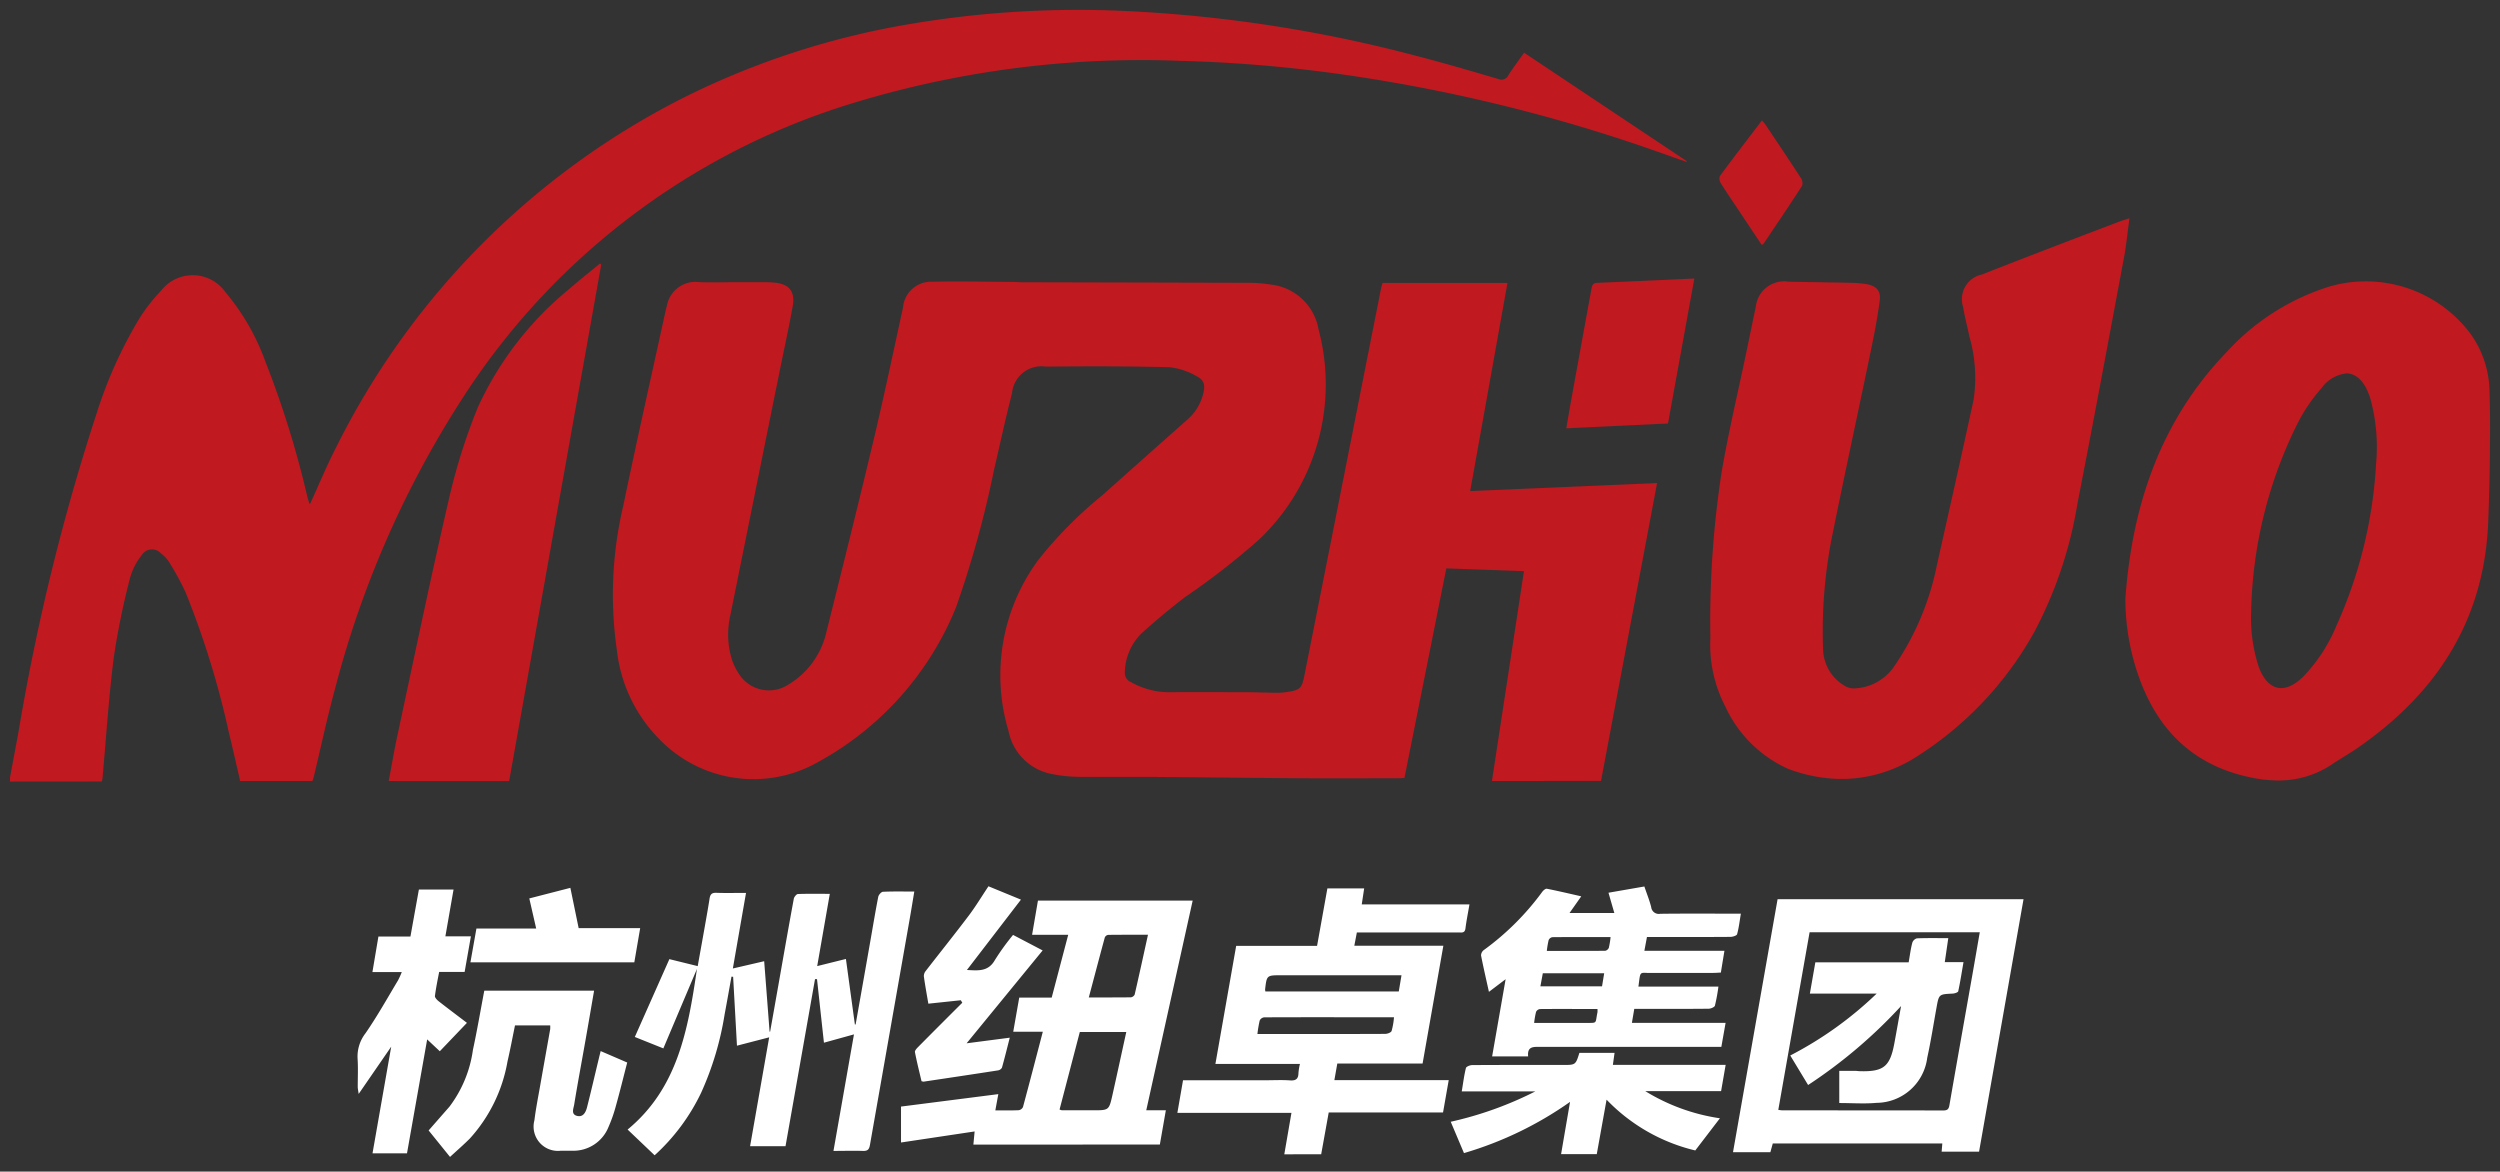
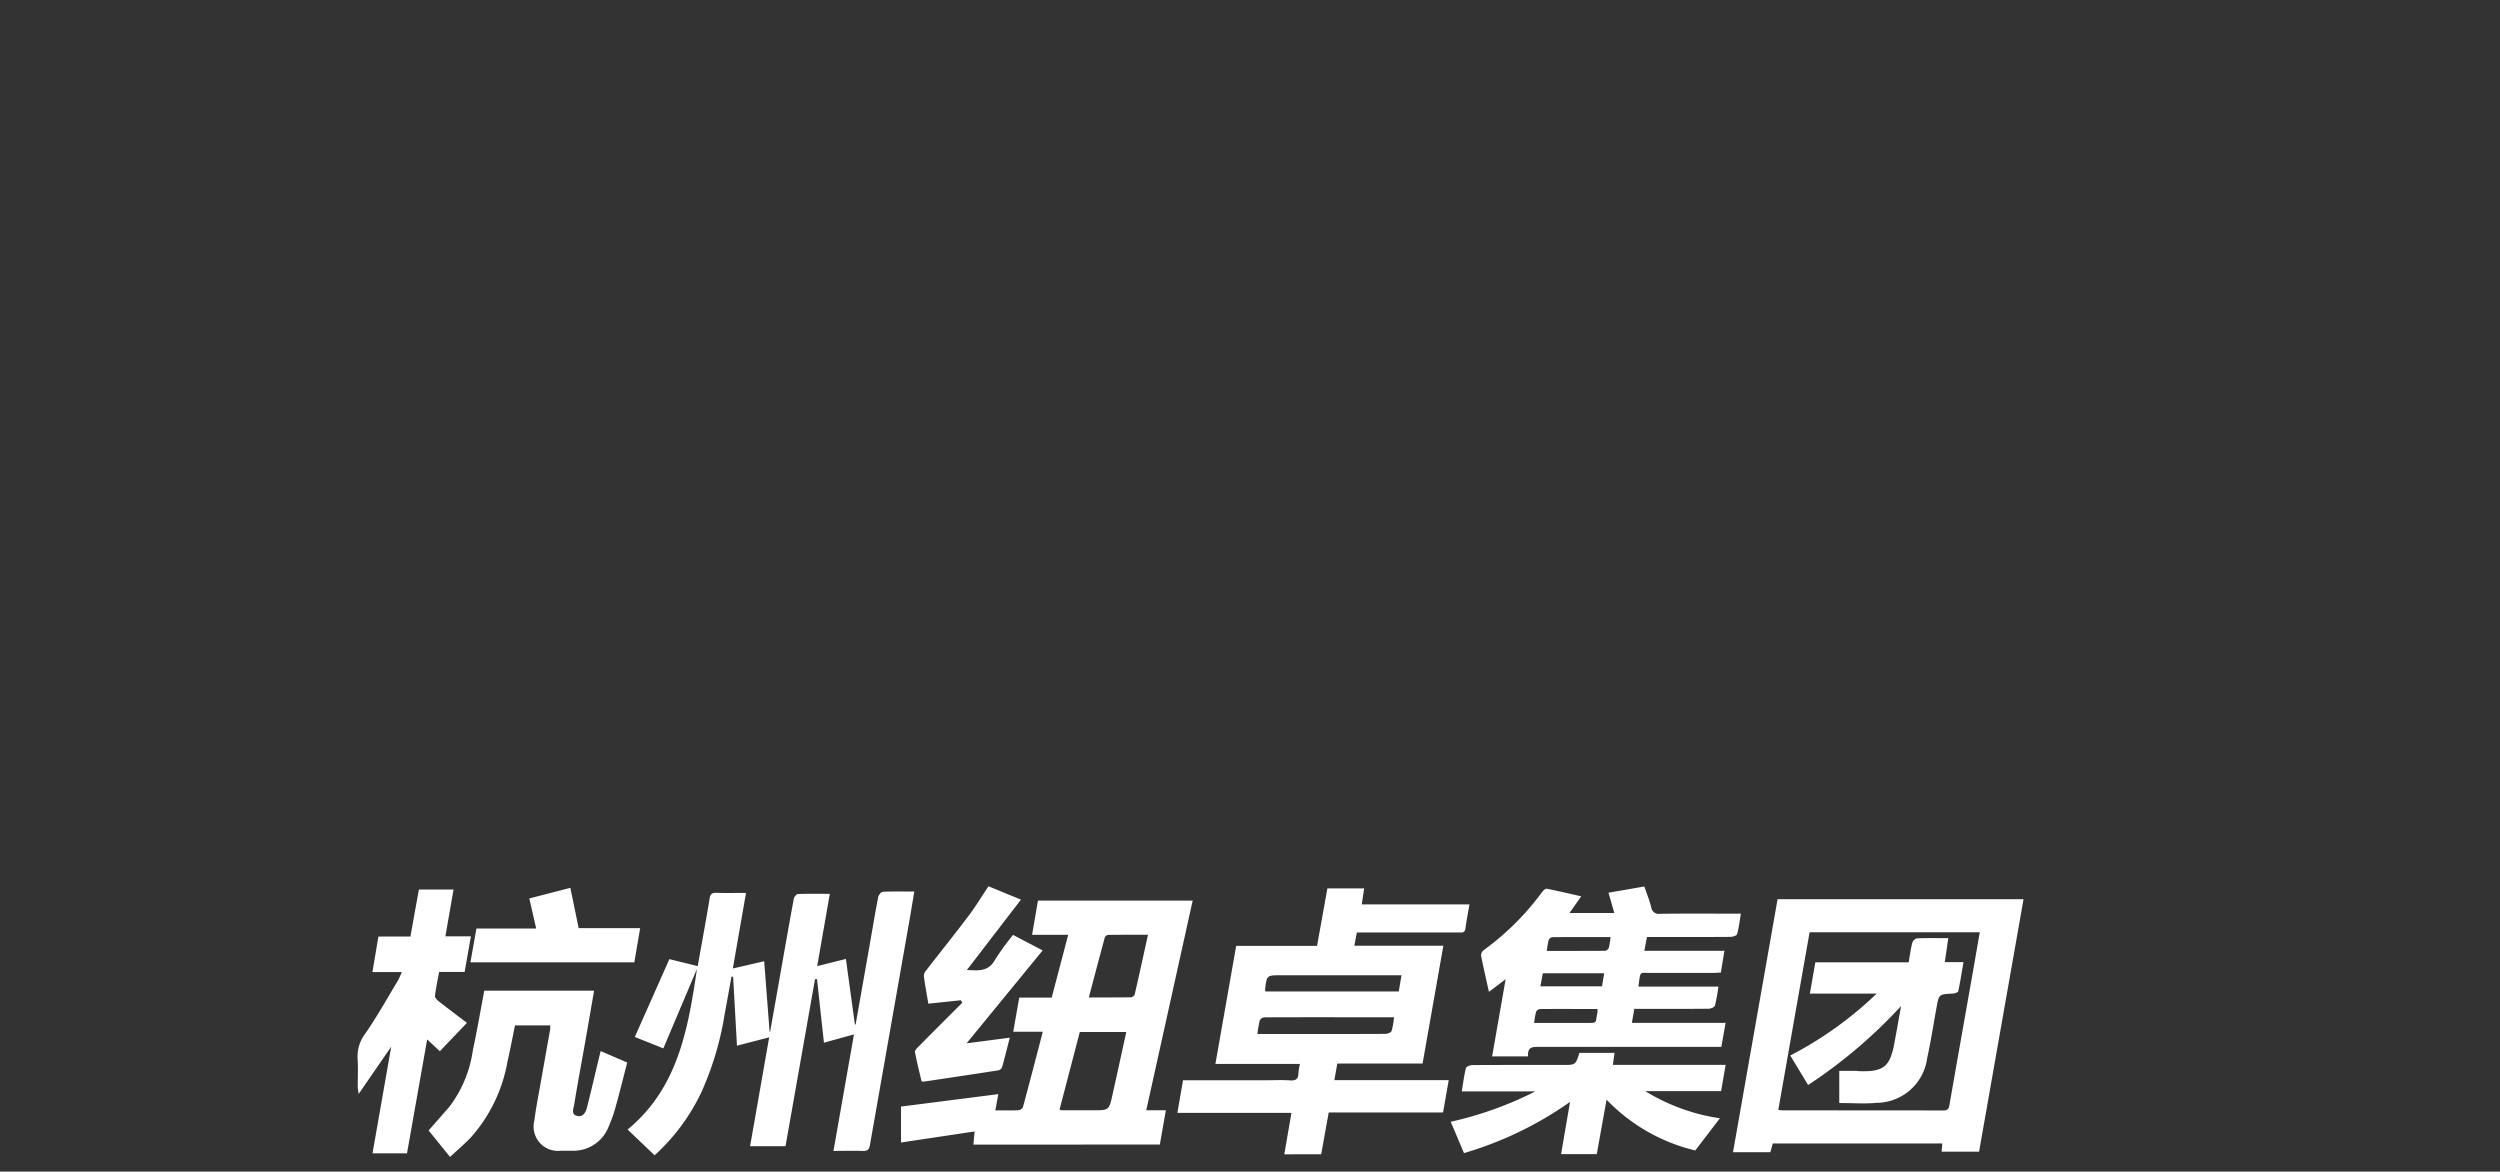
<svg xmlns="http://www.w3.org/2000/svg" width="124.915" height="58.54" viewBox="0 0 124.915 58.54">
  <rect x="0" y="0" width="124.915" height="58.54" fill="#333333" stroke="none" />
  <g id="组_24458" data-name="组 24458" transform="translate(-1100.5 -3060.5)">
-     <path id="联合_112" data-name="联合 112" d="M0,38.552v-.207q.211-1.133.423-2.266A109.5,109.5,0,0,1,4.345,20.1a22.156,22.156,0,0,1,2.091-4.642,8.717,8.717,0,0,1,1.118-1.439,2,2,0,0,1,3.209.078,11.344,11.344,0,0,1,2,3.478,48.215,48.215,0,0,1,2.076,6.673c.033.133.073.265.113.4.005.017.035.026.041.031.439-.956.841-1.933,1.323-2.868A39.05,39.05,0,0,1,33.7,4.358,40.035,40.035,0,0,1,44.972.7,50.341,50.341,0,0,1,55.593.043,69.276,69.276,0,0,1,70.42,2.332c1.323.344,2.635.73,3.946,1.115a.376.376,0,0,0,.5-.187c.242-.376.511-.734.788-1.126l8.129,5.42-.018.034c-.94-.328-1.875-.668-2.819-.981A81.988,81.988,0,0,0,66.714,3.24a70.365,70.365,0,0,0-8.243-.7A49.421,49.421,0,0,0,41.739,4.769,35.484,35.484,0,0,0,22.874,18.994,49.731,49.731,0,0,0,16.23,33.956c-.393,1.44-.7,2.9-1.052,4.354-.016.067-.041.131-.068.213H11.5c-.192-.827-.378-1.664-.582-2.5a43.376,43.376,0,0,0-2.15-6.937,13.837,13.837,0,0,0-.825-1.51,1.651,1.651,0,0,0-.4-.425.6.6,0,0,0-.961.088,3.224,3.224,0,0,0-.571,1.087A37.8,37.8,0,0,0,5.192,32.3c-.259,2.017-.386,4.05-.57,6.077,0,.044-.016.086-.032.171Zm74.046-.027,1.6-10.488L71.766,27.9,69.675,38.371c-.125.006-.226.016-.327.016-1.589,0-3.177.009-4.765,0-2.462-.016-4.924-.048-7.387-.066-.547,0-1.094,0-1.641,0-.718,0-1.436,0-2.153-.006a7.283,7.283,0,0,1-1.335-.137,2.724,2.724,0,0,1-2.177-2.157,9.7,9.7,0,0,1,1.5-8.556,20.971,20.971,0,0,1,3.2-3.228q2.136-1.909,4.281-3.808a2.481,2.481,0,0,0,.747-1.255c.111-.421.055-.687-.329-.877a3.453,3.453,0,0,0-1.354-.449c-2.057-.053-4.117-.05-6.175-.029a1.474,1.474,0,0,0-1.694,1.337c-.331,1.266-.6,2.549-.9,3.825a51.451,51.451,0,0,1-1.9,6.869,15.389,15.389,0,0,1-6.854,7.706,6.528,6.528,0,0,1-7.944-1.1A7.491,7.491,0,0,1,30.325,32a19.325,19.325,0,0,1,.317-7.23c.671-3.228,1.394-6.446,2.1-9.668.025-.112.05-.225.083-.335A1.444,1.444,0,0,1,34.454,13.6c.537.011,1.075.008,1.612,0,.279,0,.558,0,.837,0l.338,0c.312,0,.624-.006.934.019.75.06,1.066.442.934,1.177-.206,1.142-.456,2.276-.686,3.413q-1.217,6.013-2.429,12.027a4.294,4.294,0,0,0,.055,2.152,2.944,2.944,0,0,0,.348.745,1.776,1.776,0,0,0,2.5.57,4.117,4.117,0,0,0,1.9-2.645c.8-3.2,1.6-6.4,2.361-9.605.52-2.19.983-4.394,1.462-6.594a1.408,1.408,0,0,1,1.47-1.282c1.357-.03,2.715,0,4.073.011.126,0,.252.015.379.015q5.68.013,11.36.028a6.87,6.87,0,0,1,1.1.089,2.722,2.722,0,0,1,2.38,2.232,10.685,10.685,0,0,1-2.974,10.509,36.777,36.777,0,0,1-3.7,2.877c-.747.574-1.475,1.178-2.172,1.811a2.808,2.808,0,0,0-.833,1.951.492.492,0,0,0,.313.486,3.89,3.89,0,0,0,2.049.5c1.207-.007,2.415,0,3.622,0,.529,0,1.058.024,1.587.029a3.193,3.193,0,0,0,.514-.035c.673-.1.757-.177.887-.83q1.37-6.9,2.734-13.8.555-2.807,1.111-5.613a1.944,1.944,0,0,1,.066-.2h6.236l-1.863,10.4,9.338-.4-2.8,14.881Zm-55.123,0c.143-.759.267-1.5.426-2.241.847-3.942,1.664-7.891,2.575-11.818a29.673,29.673,0,0,1,1.443-4.594,16.5,16.5,0,0,1,4.577-5.933c.5-.441,1.023-.848,1.536-1.272l.06.06-4.6,25.8Zm92.815-.227c-3.027-.711-4.73-2.741-5.576-5.619a11.792,11.792,0,0,1-.467-3.246c.333-4.682,1.761-8.929,5.091-12.373a11.608,11.608,0,0,1,5.132-3.25,6.531,6.531,0,0,1,6.988,2.32,5.052,5.052,0,0,1,.983,2.825c.039,1.148.031,2.3.02,3.448-.01,1.033-.043,2.065-.08,3.1-.174,4.944-2.55,8.626-6.541,11.376-.407.28-.838.524-1.249.8a4.762,4.762,0,0,1-2.723.818A6.9,6.9,0,0,1,111.737,38.295Zm3.776-19.424a8.43,8.43,0,0,0-1.186,1.727,22.013,22.013,0,0,0-2.346,9.415,7.921,7.921,0,0,0,.373,2.792c.453,1.227,1.3,1.412,2.229.5a8.152,8.152,0,0,0,1.651-2.527,22.735,22.735,0,0,0,1.989-8.122,9.148,9.148,0,0,0-.279-3.215c-.255-.847-.687-1.286-1.2-1.286A1.765,1.765,0,0,0,115.514,18.871ZM88.85,37.918a6.285,6.285,0,0,1-3.141-3.112,6.678,6.678,0,0,1-.748-3.424,48.857,48.857,0,0,1,.561-8.286c.348-2.037.83-4.051,1.252-6.076.153-.731.3-1.464.456-2.194a1.424,1.424,0,0,1,1.625-1.253c1.046.026,2.093.034,3.139.058a5.468,5.468,0,0,1,.789.07c.454.077.7.33.644.784-.109.841-.27,1.677-.442,2.508-.659,3.184-1.352,6.361-1.991,9.548a24.4,24.4,0,0,0-.4,5.462,2.172,2.172,0,0,0,1.038,1.741.893.893,0,0,0,.551.151,2.521,2.521,0,0,0,1.909-1.023,13.645,13.645,0,0,0,2.186-5.135c.619-2.756,1.24-5.513,1.837-8.274a7.47,7.47,0,0,0-.211-3.143c-.1-.494-.236-.984-.316-1.482a1.261,1.261,0,0,1,.954-1.625c1.1-.436,2.2-.861,3.308-1.286q1.8-.693,3.605-1.377c.116-.044.237-.077.447-.144-.1.7-.156,1.33-.271,1.947-.767,4.1-1.526,8.2-2.328,12.3a20.923,20.923,0,0,1-2.149,6.41,17.325,17.325,0,0,1-5.912,6.259,6.921,6.921,0,0,1-3.719,1.1A7.645,7.645,0,0,1,88.85,37.918ZM77.993,19.563q.51-2.812,1.024-5.623c.031-.169.06-.3.283-.307,1.594-.065,3.188-.141,4.859-.216l-1.316,7.244-5.081.24C77.844,20.43,77.914,20,77.993,19.563Zm8.472-9.418c-.332-.5-.671-.99-.989-1.5a.4.4,0,0,1-.038-.354c.684-.924,1.385-1.835,2.1-2.775.07.085.132.146.179.217.595.889,1.192,1.776,1.774,2.673a.448.448,0,0,1,.05.383c-.631.975-1.282,1.937-1.93,2.9-.011.016-.037.022-.085.048Z" transform="translate(1101 3061)" fill="#c01920" stroke="rgba(0,0,0,0)" stroke-miterlimit="10" stroke-width="1" />
    <path id="联合_113" data-name="联合 113" d="M3.555,12.2c.361-.412.7-.8,1.04-1.187A6.078,6.078,0,0,0,5.768,8.175c.211-.976.378-1.962.568-2.959h5.486c-.14.812-.276,1.61-.417,2.408-.193,1.1-.4,2.193-.579,3.292-.032.191-.166.473.139.555s.436-.173.5-.411c.21-.823.4-1.652.6-2.478.026-.111.054-.221.086-.348l1.326.572c-.184.711-.357,1.421-.554,2.125a7.357,7.357,0,0,1-.382,1.1,1.888,1.888,0,0,1-1.824,1.182c-.184,0-.368,0-.552,0A1.216,1.216,0,0,1,8.841,11.69c.071-.581.187-1.157.288-1.734.165-.939.334-1.878.5-2.817a1.2,1.2,0,0,0,0-.187H7.87c-.123.6-.235,1.2-.374,1.8A7.684,7.684,0,0,1,5.618,12.6c-.313.316-.652.606-.994.923Zm9.942-.045c2.5-2.064,3.018-4.975,3.465-8.026L15.283,8.1l-1.426-.571L15.584,3.64,17,3.989c.127-.71.251-1.394.372-2.079.076-.43.153-.86.22-1.292.031-.2.1-.3.33-.292.479.018.96.005,1.492.005-.223,1.277-.437,2.5-.658,3.776l1.565-.363c.092,1.193.181,2.355.27,3.516l.027.008q.21-1.182.419-2.365c.252-1.426.5-2.853.764-4.278.017-.092.132-.235.206-.238C22.523.367,23.04.378,23.6.378l-.63,3.61,1.435-.357c.151,1.107.3,2.191.448,3.275l.037,0q.352-1.983.7-3.966c.142-.8.274-1.61.43-2.41.019-.1.15-.251.235-.255.5-.024,1.007-.012,1.567-.012-.084.5-.157.959-.238,1.417Q26.595,7.3,25.606,12.923c-.04.231-.119.307-.349.3-.48-.016-.961,0-1.474,0L24.807,7.4l-1.5.416c-.118-1.077-.232-2.126-.346-3.176l-.1,0-1.474,8.347H19.617l.954-5.44-1.61.418c-.064-1.161-.128-2.3-.191-3.443l-.083-.006c-.114.629-.225,1.258-.343,1.886a15.28,15.28,0,0,1-1.175,3.918,10.093,10.093,0,0,1-2.322,3.121Zm32.812,1.237.357-2.069h-5.7l.283-1.631h4.14c.4,0,.807-.022,1.208.007.3.022.418-.086.42-.377a3.053,3.053,0,0,1,.074-.446H42.867l1.038-5.9h4.042L48.462.106H50.3l-.121.8h5.382c-.073.426-.151.809-.2,1.2-.032.251-.2.2-.358.2q-2.33,0-4.661,0h-.407l-.127.663h4.449c-.35,1.988-.692,3.923-1.038,5.887H48.958l-.147.829h5.714L54.241,11.3H48.529l-.377,2.091Zm-1.023-6.84a.276.276,0,0,0-.207.159,6.233,6.233,0,0,0-.113.67h2.9c1.161,0,2.321,0,3.482-.006.113,0,.293-.066.323-.146a3.582,3.582,0,0,0,.119-.683H50.034C48.436,6.541,46.861,6.542,45.286,6.548Zm.064-1.4a.439.439,0,0,0,.016.105h6.663c.045-.266.086-.513.136-.811H46.142C45.432,4.447,45.432,4.447,45.35,5.152Zm14.789,8.233c.145-.849.289-1.688.448-2.612a17.926,17.926,0,0,1-5.3,2.559l-.662-1.566a17.913,17.913,0,0,0,4.227-1.517H55.176c.069-.414.117-.8.208-1.167.018-.073.205-.147.315-.148,1.507-.01,3.014-.006,4.521-.006.645,0,.645,0,.834-.605h1.757l-.084.6h5.635l-.228,1.312H64.345a9.815,9.815,0,0,0,3.73,1.357L66.844,13.2a9.056,9.056,0,0,1-4.432-2.538c-.169.936-.328,1.823-.49,2.722ZM.751,13.343c.308-1.756.612-3.492.935-5.33L.059,10.376c-.026-.189-.046-.271-.046-.354,0-.471.023-.943-.008-1.413A1.893,1.893,0,0,1,.4,7.345C.987,6.495,1.493,5.59,2.026,4.7a4.106,4.106,0,0,0,.187-.413H.746l.3-1.777h1.6c.143-.8.281-1.563.422-2.347H4.8L4.392,2.5H5.667L5.354,4.278H4.081C4,4.7,3.92,5.086,3.87,5.48c-.01.078.1.193.175.256.461.361.93.712,1.424,1.088L4.113,8.243l-.631-.592L2.474,13.343Zm67.978-.055c.746-4.232,1.486-8.433,2.228-12.643H83.246L81.024,13.259h-1.87l.034-.41H70.717l-.121.439Zm2.263-2.116a2.122,2.122,0,0,0,.211.024q4.021,0,8.041.005c.209,0,.268-.079.3-.272.381-2.2.773-4.39,1.16-6.586.119-.674.234-1.348.355-2.044H72.556C72.034,5.258,71.515,8.206,70.992,11.172ZM30.774,12.906l.062-.656-3.678.552V11.007l4.862-.622-.149.812c.411,0,.79.009,1.167-.008a.288.288,0,0,0,.214-.158c.335-1.24.657-2.485.991-3.762H32.765l.3-1.708h1.622l.825-3.136H33.707L34,.715h7.731L39.412,11.192h.979l-.3,1.713Zm4.306-1.752a.614.614,0,0,0,.117.039q.776,0,1.552,0c.8,0,.8,0,.974-.766.232-1.041.458-2.083.691-3.147H36.092Zm2.426-8.725a.221.221,0,0,0-.165.126c-.267.982-.525,1.967-.8,3,.744,0,1.42,0,2.1-.006a.252.252,0,0,0,.192-.139c.226-.98.44-1.964.665-2.988h-.823C38.278,2.422,37.892,2.423,37.505,2.428Zm36.533,8.4V9.222c.245,0,.515,0,.785,0,.08,0,.16.015.241.017,1.184.034,1.509-.226,1.725-1.387.109-.587.212-1.174.337-1.868a24.8,24.8,0,0,1-4.645,3.946l-.892-1.475a18.4,18.4,0,0,0,4.318-3.093H72.57L72.843,3.8h4.663c.063-.355.1-.673.183-.982a.34.34,0,0,1,.229-.217c.5-.02,1.009-.01,1.568-.01l-.175,1.2h.935c-.089.515-.161.988-.263,1.454-.013.058-.181.112-.279.117-.687.033-.685.029-.806.7-.151.836-.282,1.678-.464,2.508A2.574,2.574,0,0,1,75.9,10.821c-.226.021-.452.027-.681.027C74.832,10.848,74.442,10.83,74.039,10.83ZM28.183,9.74c-.111-.474-.234-.961-.329-1.453-.014-.074.089-.187.161-.259q1.1-1.109,2.205-2.209l-.073-.125-1.623.172c-.078-.458-.161-.909-.224-1.362a.4.4,0,0,1,.09-.269c.723-.934,1.464-1.855,2.176-2.8C30.9.989,31.193.5,31.528,0l1.623.667-2.7,3.515c.574.032,1.07.088,1.4-.5a12,12,0,0,1,.905-1.252l1.479.775-3.8,4.641,2.157-.281c-.135.528-.254,1.014-.391,1.5A.281.281,0,0,1,32,9.2c-1.237.192-2.475.377-3.713.562h-.007A.876.876,0,0,1,28.183,9.74ZM56.694,8.5l.674-3.857-.834.632c-.141-.639-.279-1.229-.394-1.822a.347.347,0,0,1,.14-.268A13.29,13.29,0,0,0,59.2.275c.053-.072.164-.165.229-.152.561.111,1.117.243,1.718.379l-.587.834H62.8L62.507.322,64.3.01c.12.355.253.685.341,1.026a.381.381,0,0,0,.449.339c1.208-.016,2.416-.007,3.625-.007h.407c-.064.379-.1.71-.188,1.026-.02.072-.216.133-.332.134-1.254.01-2.508.006-3.763.006h-.409c-.042.223-.081.43-.129.691h4c-.064.388-.119.722-.178,1.086-.136.006-.259.017-.382.017H66.713c-.68,0-1.359,0-2.039,0-.092,0-.17,0-.235,0-.393-.015-.338-.029-.436.686H68a8.715,8.715,0,0,1-.174.949c-.022.078-.206.154-.316.155-1.1.011-2.209.007-3.314.007h-.4l-.119.7h4.682c-.074.419-.14.789-.212,1.2h-.413q-4.3,0-8.6,0c-.35,0-.694-.051-.641.474Zm2.376-2.363a.249.249,0,0,0-.183.143,4.4,4.4,0,0,0-.094.547h.4c.711,0,1.421,0,2.132,0h.162c.472,0,.357.007.47-.529a.966.966,0,0,0,0-.167h-1.1C60.262,6.128,59.666,6.129,59.071,6.134ZM59.105,5h3.08l.108-.654H59.226C59.188,4.556,59.149,4.765,59.105,5ZM59.7,2.543a.253.253,0,0,0-.183.148,4.308,4.308,0,0,0-.09.539c.994,0,1.955,0,2.915-.006a.255.255,0,0,0,.183-.152,4.145,4.145,0,0,0,.087-.536h-1.1C60.906,2.536,60.3,2.537,59.7,2.543ZM5.643,3.8l.3-1.689H8.929L8.585.607,10.637.078l.414,2.013h3.074L13.832,3.8Z" transform="translate(1118.362 3104.784)" fill="#fff" stroke="rgba(0,0,0,0)" stroke-miterlimit="10" stroke-width="1" />
  </g>
</svg>